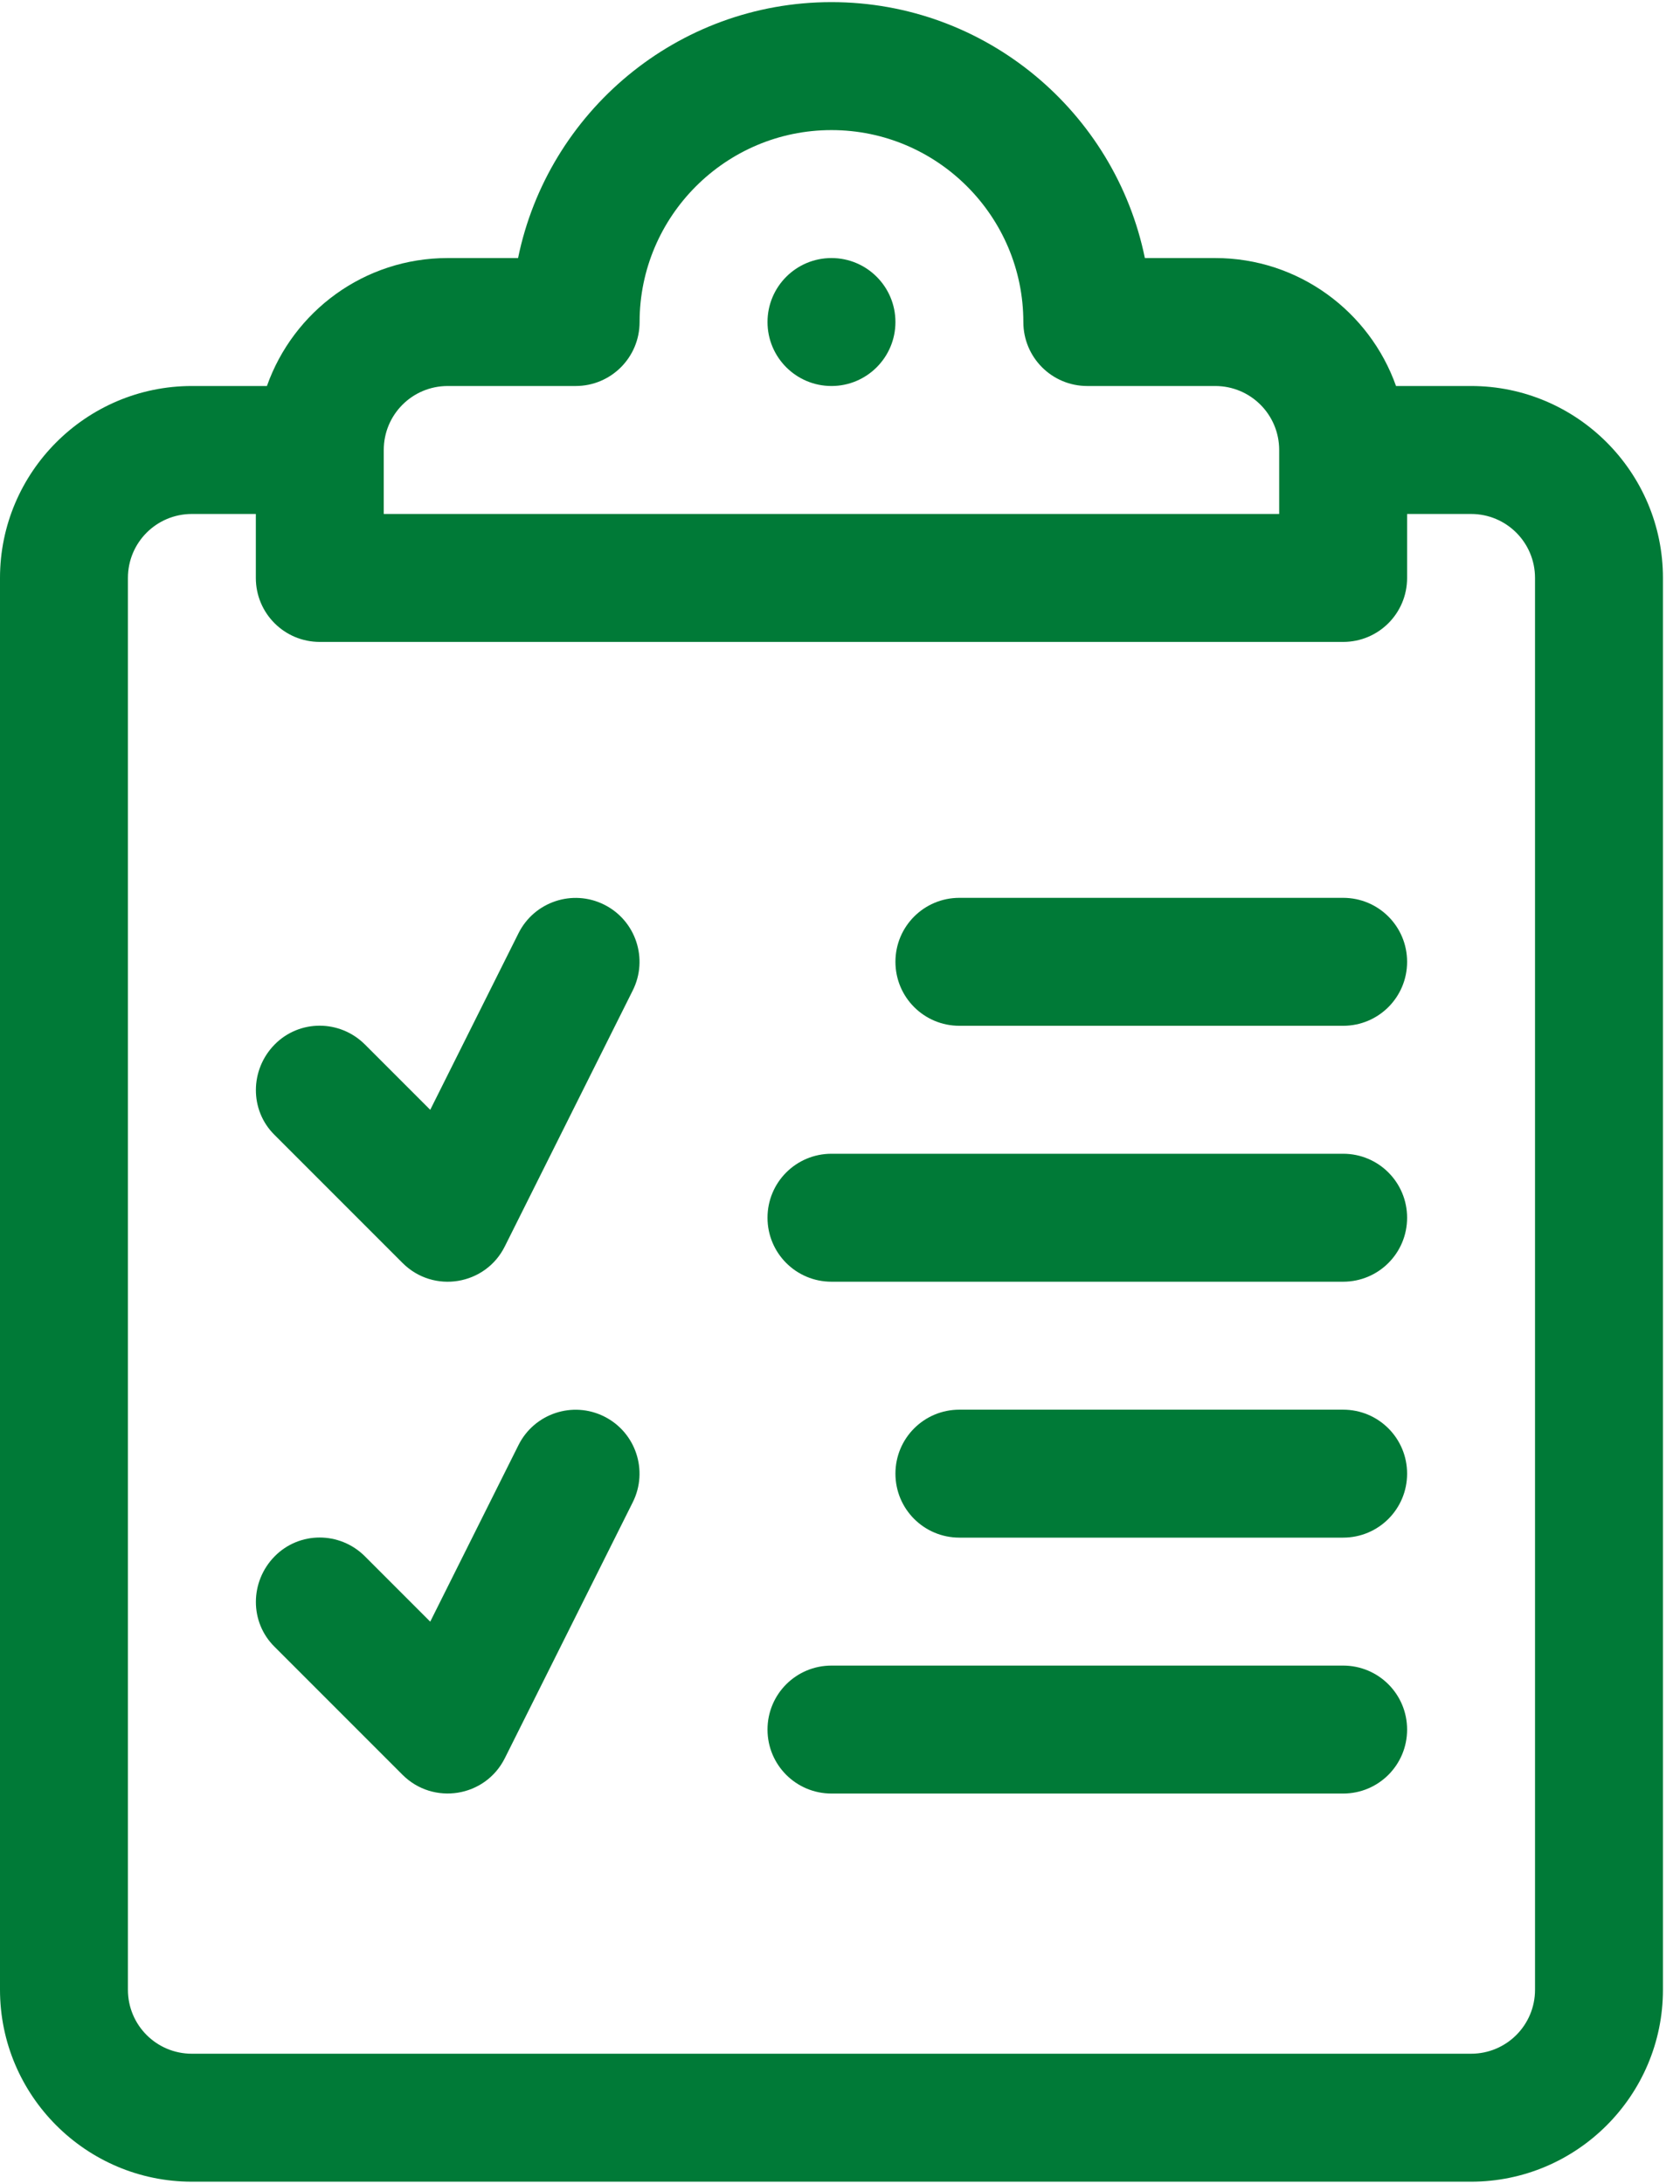
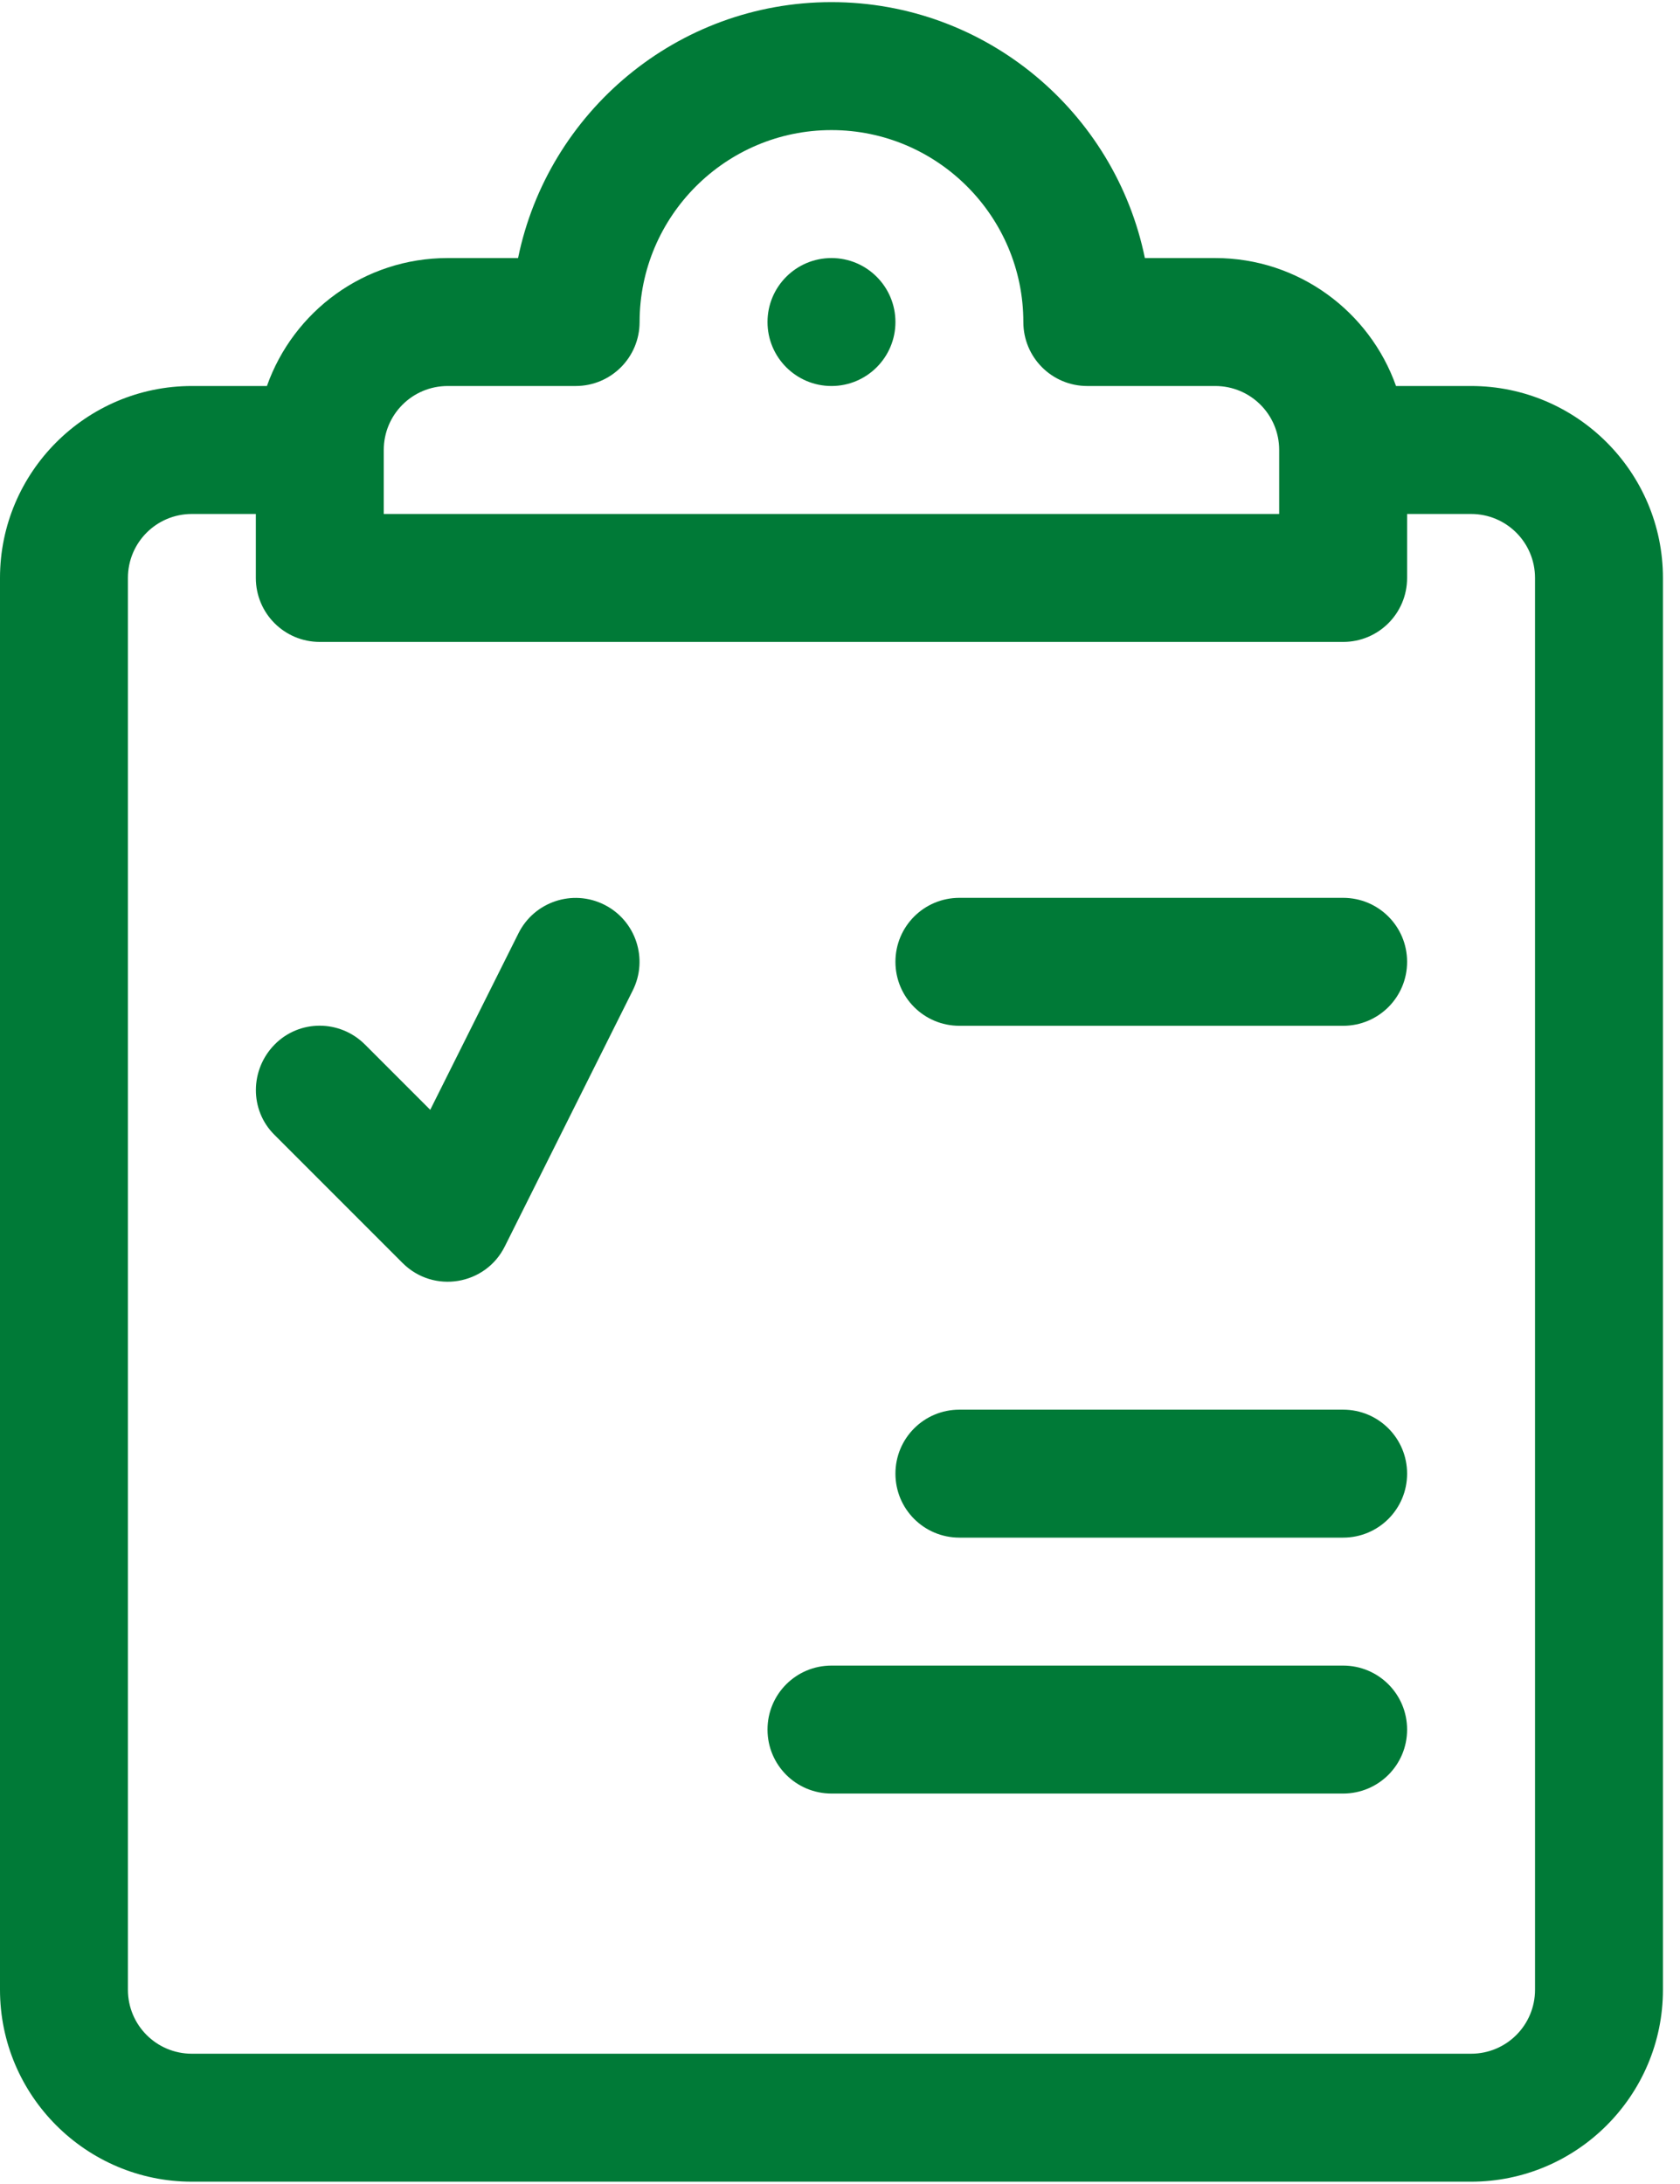
<svg xmlns="http://www.w3.org/2000/svg" version="1.1" id="Capa_1" x="0px" y="0px" viewBox="0 0 394 512" style="enable-background:new 0 0 394 512;" xml:space="preserve">
  <style type="text/css">
	.st0{fill:#007A37;}
</style>
  <g>
    <g>
      <path class="st0" d="M141.7,212.1c-7.4-3.7-16.4-0.7-20.1,6.7l-20.7,41.4l-15.3-15.3c-5.9-5.9-15.4-5.9-21.2,0s-5.9,15.4,0,21.2    l30,30c7.3,7.3,19.5,5.2,24-3.9l30-60C152.1,224.8,149.1,215.8,141.7,212.1z" />
    </g>
  </g>
  <g>
    <g>
-       <path class="st0" d="M141.7,332.1c-7.4-3.7-16.4-0.7-20.1,6.7l-20.7,41.4l-15.3-15.3c-5.9-5.9-15.4-5.9-21.2,0s-5.9,15.4,0,21.2    l30,30c7.2,7.2,19.4,5.3,24-3.9l30-60C152.1,344.8,149.1,335.8,141.7,332.1z" />
-     </g>
+       </g>
  </g>
  <g>
    <g>
      <path class="st0" d="M315,210.5h-90c-8.3,0-15,6.7-15,15s6.7,15,15,15h90c8.3,0,15-6.7,15-15S323.3,210.5,315,210.5z" />
    </g>
  </g>
  <g>
    <g>
-       <path class="st0" d="M315,270.5H195c-8.3,0-15,6.7-15,15s6.7,15,15,15h120c8.3,0,15-6.7,15-15S323.3,270.5,315,270.5z" />
-     </g>
+       </g>
  </g>
  <g>
    <g>
      <path class="st0" d="M315,330.5h-90c-8.3,0-15,6.7-15,15s6.7,15,15,15h90c8.3,0,15-6.7,15-15S323.3,330.5,315,330.5z" />
    </g>
  </g>
  <g>
    <g>
      <path class="st0" d="M315,390.5H195c-8.3,0-15,6.7-15,15s6.7,15,15,15h120c8.3,0,15-6.7,15-15S323.3,390.5,315,390.5z" />
    </g>
  </g>
  <g>
    <g>
      <path class="st0" d="M345,90.5h-17.6c-6.2-17.5-22.9-30-42.4-30h-16.5c-7-34.2-37.3-60-73.5-60s-66.5,25.8-73.5,60H105    c-19.6,0-36.2,12.5-42.4,30H45c-24.8,0-45,20.2-45,45v331c0,24.8,20.2,45,45,45h300c24.8,0,45-20.2,45-45v-331    C390,110.7,369.8,90.5,345,90.5z M90,105.5c0-8.3,6.7-15,15-15h30c8.3,0,15-6.7,15-15c0-24.8,20.2-45,45-45s45,20.2,45,45    c0,8.3,6.7,15,15,15h30c8.3,0,15,6.7,15,15v15H90V105.5z M360,466.5c0,8.3-6.7,15-15,15H45c-8.3,0-15-6.7-15-15v-331    c0-8.3,6.7-15,15-15h15v15c0,8.3,6.7,15,15,15h240c8.3,0,15-6.7,15-15v-15h15c8.3,0,15,6.7,15,15V466.5z" />
    </g>
  </g>
  <g>
    <g>
      <circle class="st0" cx="195" cy="75.5" r="15" />
    </g>
  </g>
</svg>